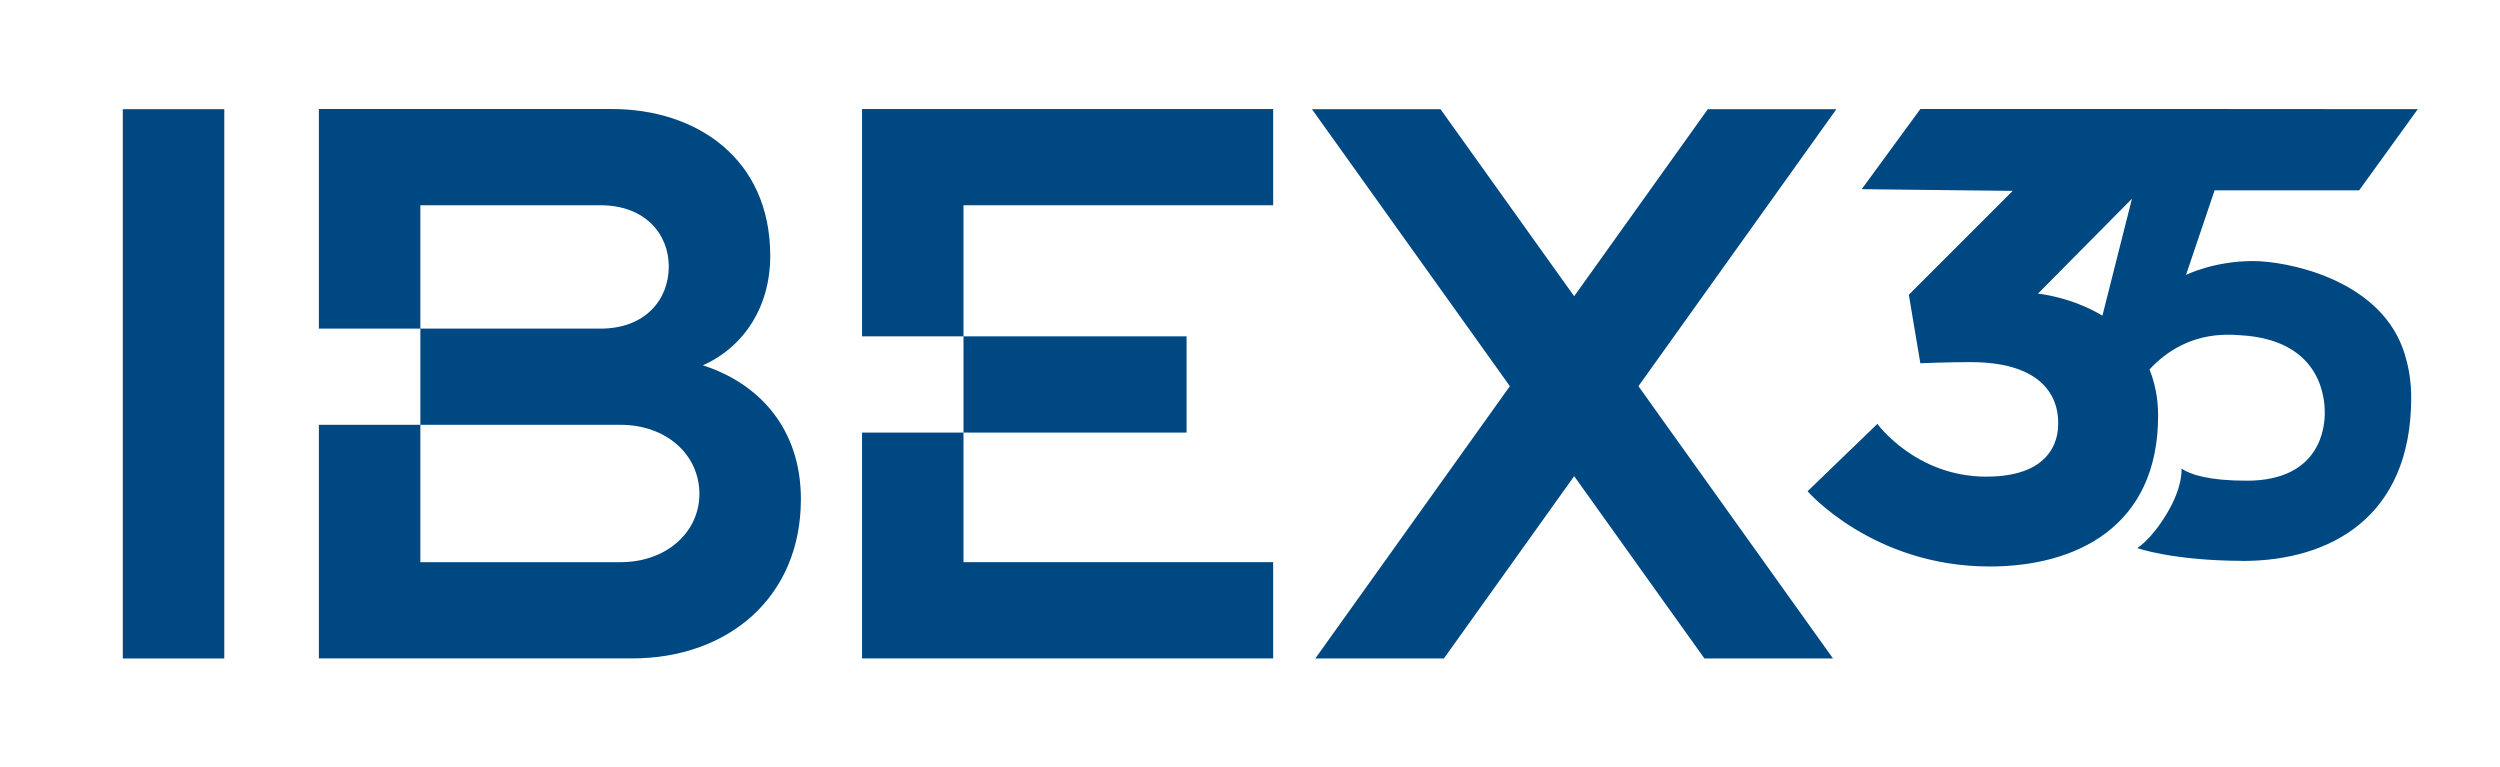
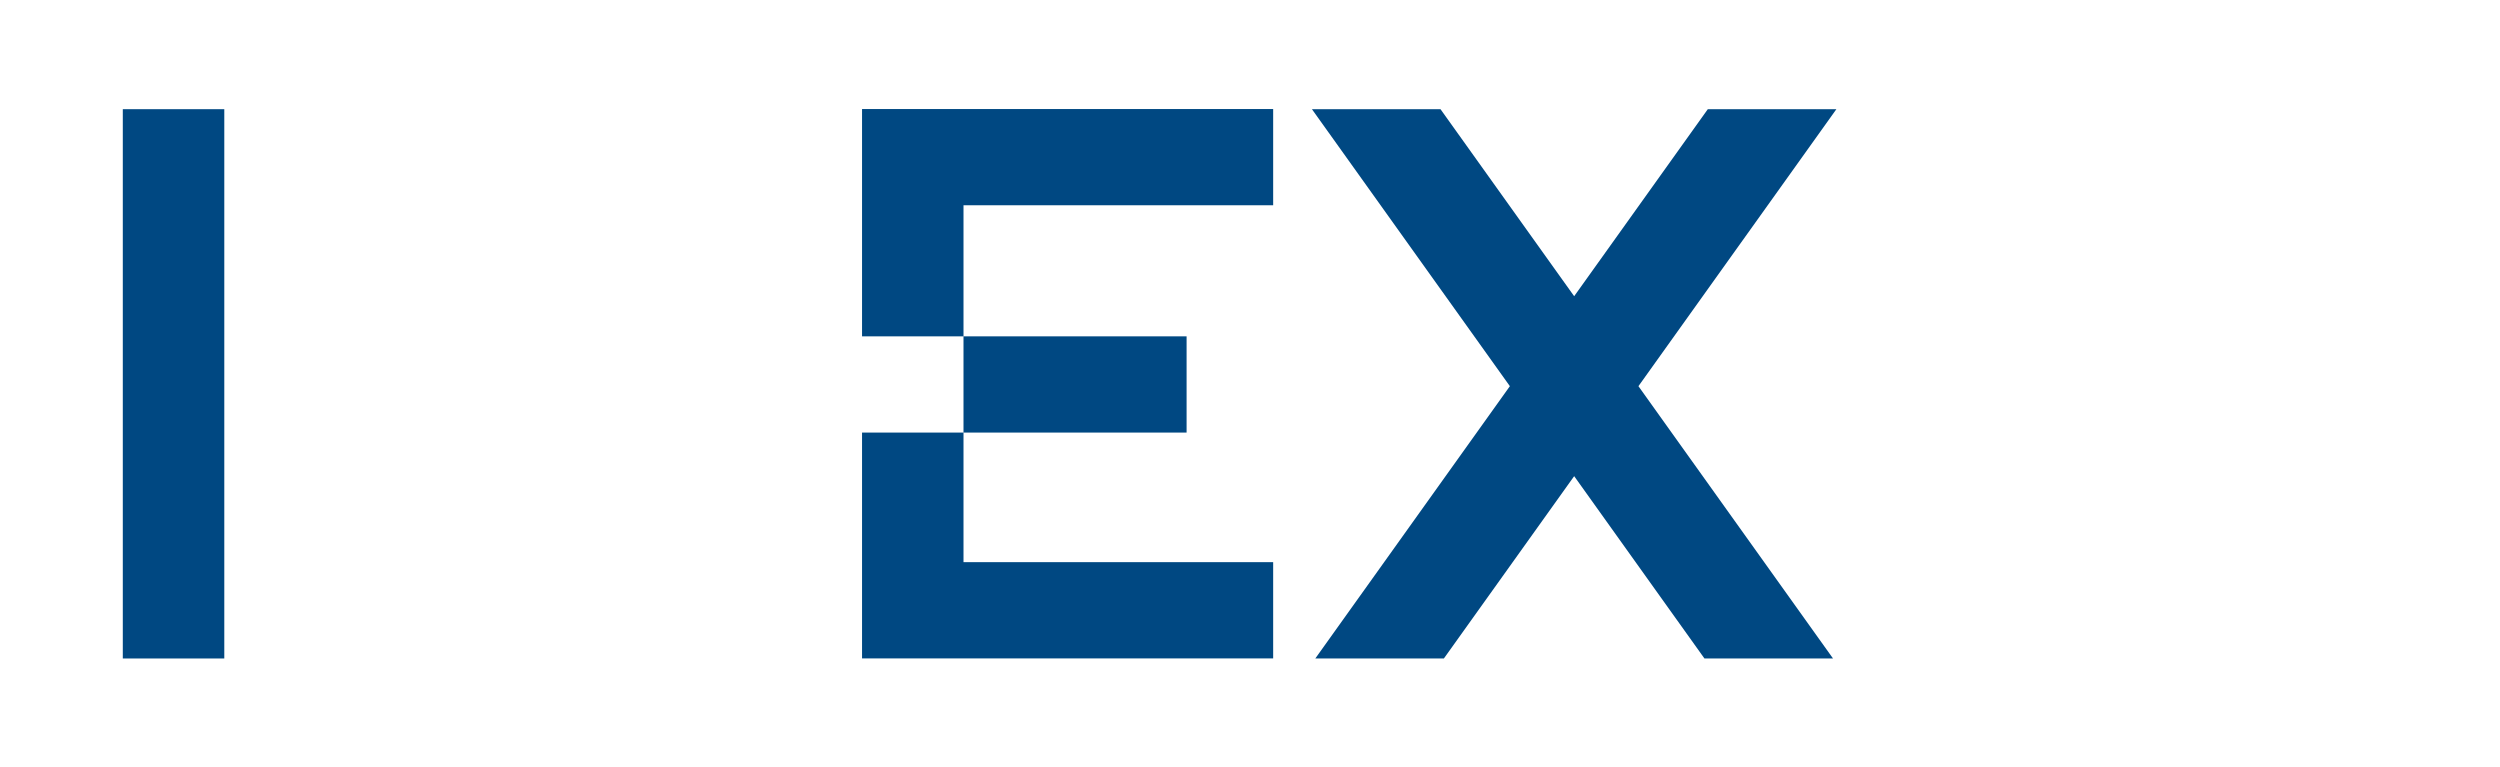
<svg xmlns="http://www.w3.org/2000/svg" version="1.1" id="Capa_1" x="0px" y="0px" viewBox="0 0 184.668 56.692" style="enable-background:new 0 0 184.668 56.692;" xml:space="preserve">
  <style type="text/css">
	.st0{fill-rule:evenodd;clip-rule:evenodd;fill:#004882;}
	.st1{fill:#004882;}
</style>
  <g>
    <polygon class="st0" points="63.677,48.635 94.045,48.635 94.045,41.525 71.171,41.525 71.171,31.953 87.65,31.953    87.65,24.845 71.171,24.845 71.171,15.162 94.045,15.162 94.045,8.054 63.677,8.054 63.677,24.845 71.171,24.845    71.171,31.953 63.677,31.953 63.677,48.635 63.677,48.635  " />
    <g>
      <rect x="9.071" y="8.065" class="st1" width="7.497" height="40.575" />
-       <path class="st1" d="M51.92,26.985c3.037-1.357,4.976-4.33,4.976-8.079c0-7.236-5.492-10.853-11.696-10.853H23.554    v16.22h7.497v-9.111H44.361c3.296,0,5.04,2.13,5.04,4.522c0,2.455-1.744,4.59-5.04,4.59H31.051v7.106    h14.793c3.362,0,5.819,2.196,5.819,5.106c0,2.842-2.457,5.04-5.819,5.04H31.051V31.38h-7.497v17.256h23.133    c7.108,0,12.473-4.526,12.473-11.762C59.16,31.702,56.121,28.338,51.92,26.985z" />
    </g>
  </g>
  <polygon class="st1" points="135.649,8.065 126.152,8.065 116.279,21.881 106.406,8.065 96.909,8.065 111.53,28.526   97.159,48.639 106.656,48.639 116.279,35.172 125.902,48.639 135.399,48.639 121.027,28.526 " />
-   <path class="st1" d="M162.586,8.054" />
-   <path class="st1" d="M177.49,25.742c-0.006-0.016-0.01-0.033-0.016-0.049l-0.002,0.003  c-1.905-5.12-8.571-6.412-11.049-6.412c-2.903,0-4.949,1.023-4.949,1.023l2.113-6.248h10.677l4.332-5.995  l-14.585-0.01v-0.001h-1.395l-0.451-0.001l-0,0.001h-20.314l-4.332,5.922l11.154,0.124l-7.673,7.673l0.85,5.06  c0,0,1.97-0.083,3.712-0.083c6.636,0,6.47,4.01,6.47,4.562c0,0.648-0.083,3.898-5.309,3.898  s-8.046-3.898-8.046-3.898l-5.158,4.977c0,0,4.826,5.557,13.453,5.557c6.387,0,12.442-2.932,12.442-11.144  c0-1.327-0.249-2.441-0.637-3.409c1.208-1.306,3.072-2.567,5.792-2.567c0.041,0,0.078,0.004,0.118,0.004  c0.013-0,0.027-0.004,0.04-0.004c0.175,0,0.325,0.017,0.491,0.023c0.069,0.004,0.141,0.005,0.209,0.01  c6.331,0.336,6.297,5.098,6.297,5.777c0,0.826-0.199,4.973-5.762,4.973c-2.802,0-4.16-0.449-4.82-0.894  c0.014,0.197,0.05,1.416-1.062,3.287c-1.178,1.98-2.207,2.585-2.207,2.585s2.631,0.933,7.799,0.943l-0.005,0.006  c6.387,0,12.442-3.172,12.442-12.056c0-1.149-0.164-2.147-0.427-3.038C177.627,26.137,177.561,25.938,177.49,25.742z   M155.3,23.316c-2.322-1.394-4.761-1.626-4.761-1.626l6.943-7.012L155.3,23.316z" />
</svg>